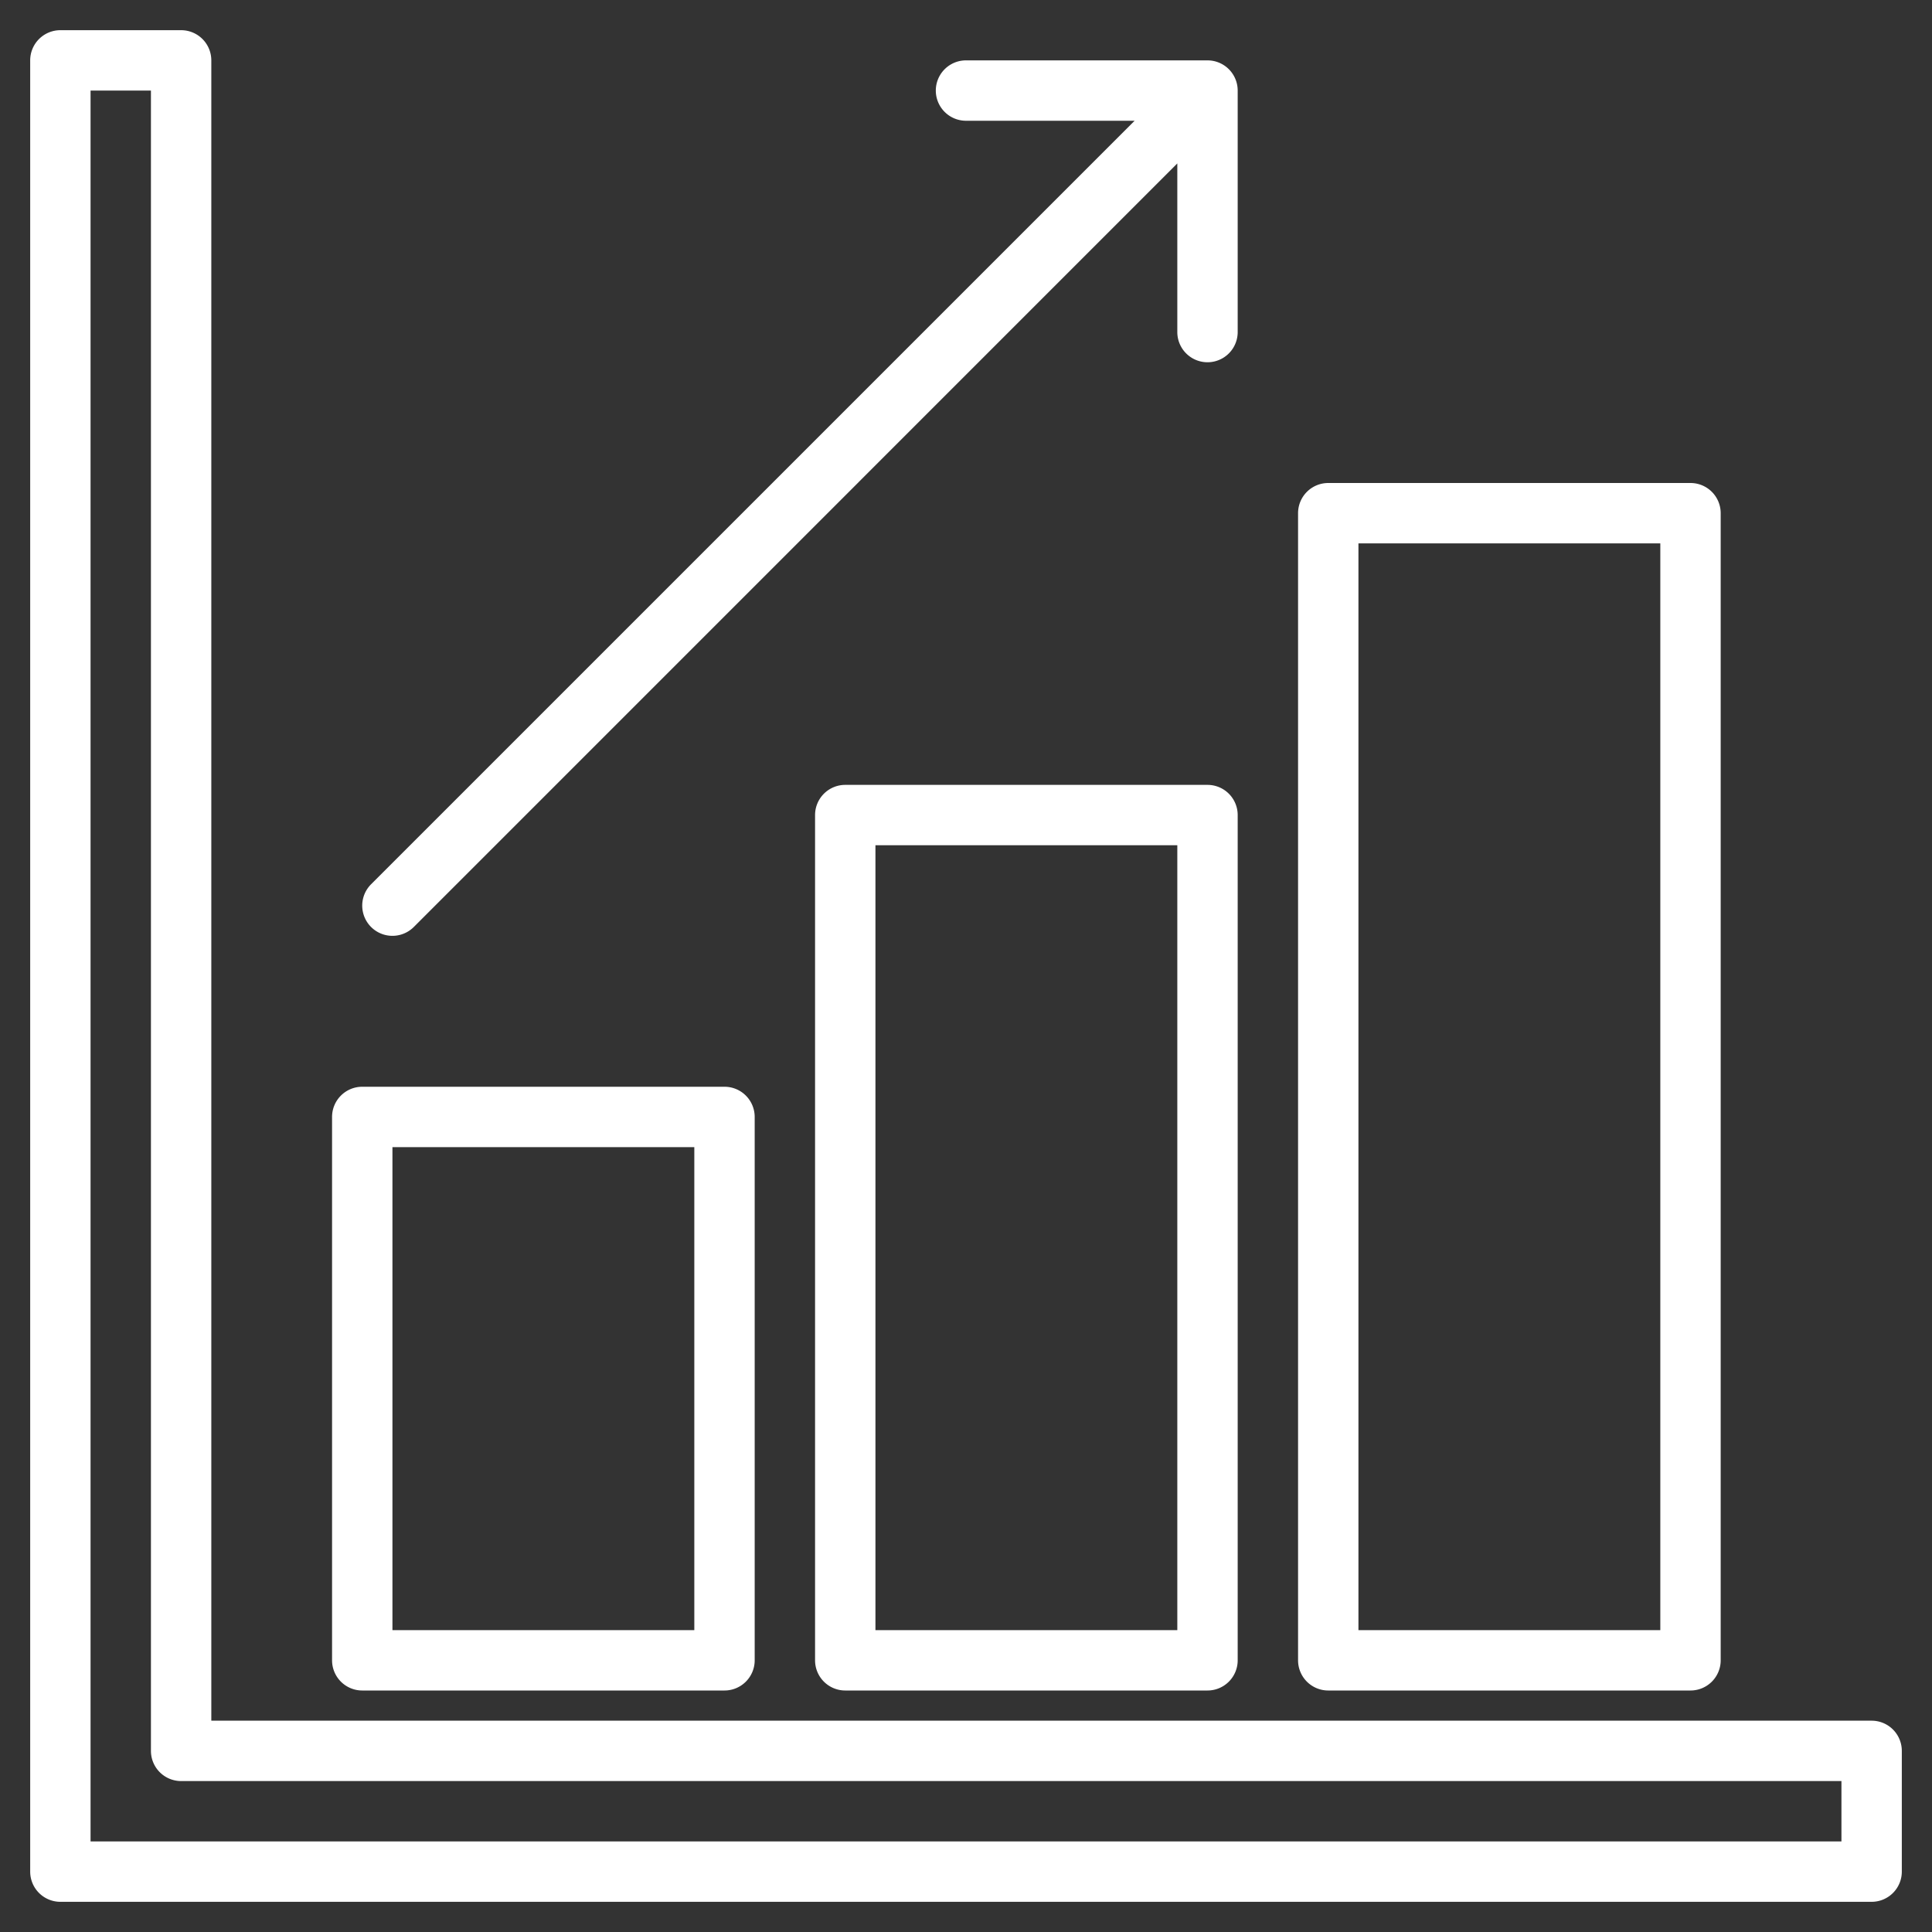
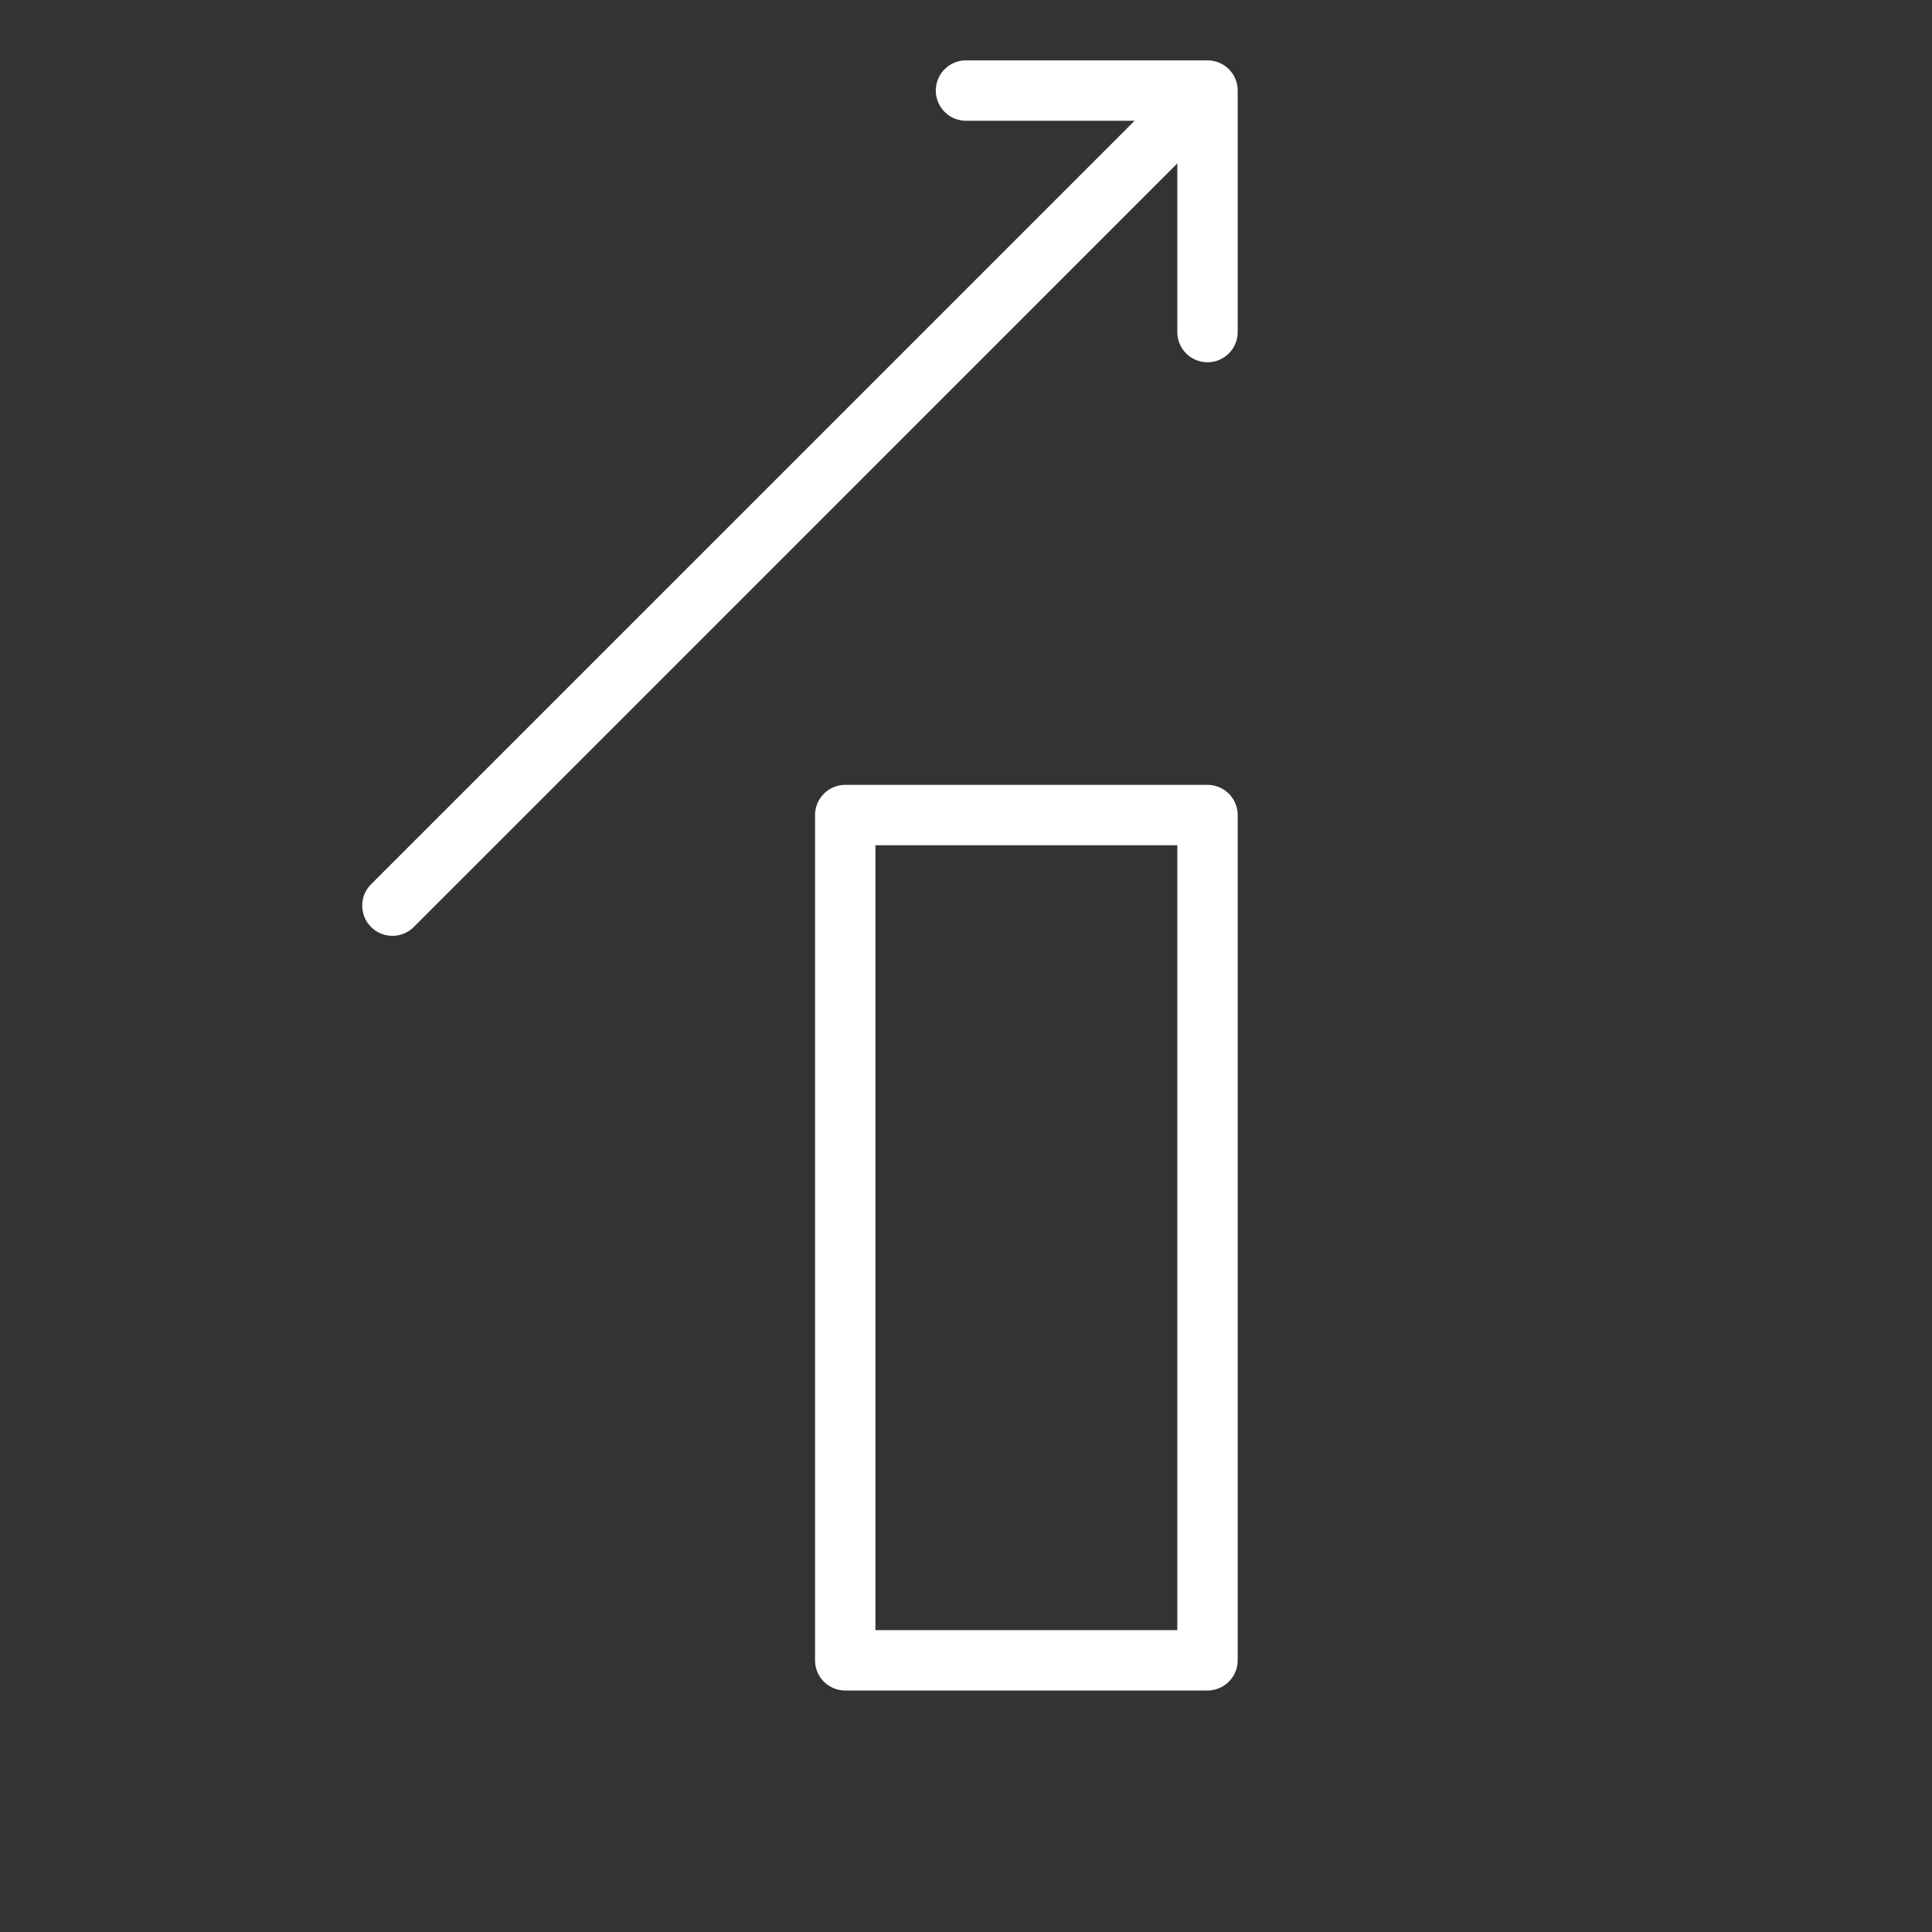
<svg xmlns="http://www.w3.org/2000/svg" version="1.1" width="512" height="512" x="0" y="0" viewBox="0 0 512 512" style="enable-background:new 0 0 512 512" xml:space="preserve" class="">
  <rect x="0" y="0" width="512" height="512" fill="#333333" stroke="none" />
  <g>
    <g>
-       <path d="m496 456h-440v-440a8 8 0 0 0 -8-8h-32a8 8 0 0 0 -8 8v480a8 8 0 0 0 8 8h480a8 8 0 0 0 8-8v-32a8 8 0 0 0 -8-8zm-8 32h-464v-464h16v440a8 8 0 0 0 8 8h440z" fill="#ffffff" data-original="#000000" style="" />
      <path d="m320 208h-96a8 8 0 0 0 -8 8v224a8 8 0 0 0 8 8h96a8 8 0 0 0 8-8v-224a8 8 0 0 0 -8-8zm-8 224h-80v-208h80z" fill="#ffffff" data-original="#000000" style="" />
-       <path d="m96 448h96a8 8 0 0 0 8-8v-144a8 8 0 0 0 -8-8h-96a8 8 0 0 0 -8 8v144a8 8 0 0 0 8 8zm8-144h80v128h-80z" fill="#ffffff" data-original="#000000" style="" />
-       <path d="m352 448h96a8 8 0 0 0 8-8v-304a8 8 0 0 0 -8-8h-96a8 8 0 0 0 -8 8v304a8 8 0 0 0 8 8zm8-304h80v288h-80z" fill="#ffffff" data-original="#000000" style="" />
      <path d="m328 24v64a8 8 0 0 1 -16 0v-44.69l-202.34 202.35a8 8 0 0 1 -11.32-11.32l202.35-202.34h-44.69a8 8 0 0 1 0-16h64a8 8 0 0 1 8 8z" fill="#ffffff" data-original="#000000" style="" />
    </g>
  </g>
</svg>